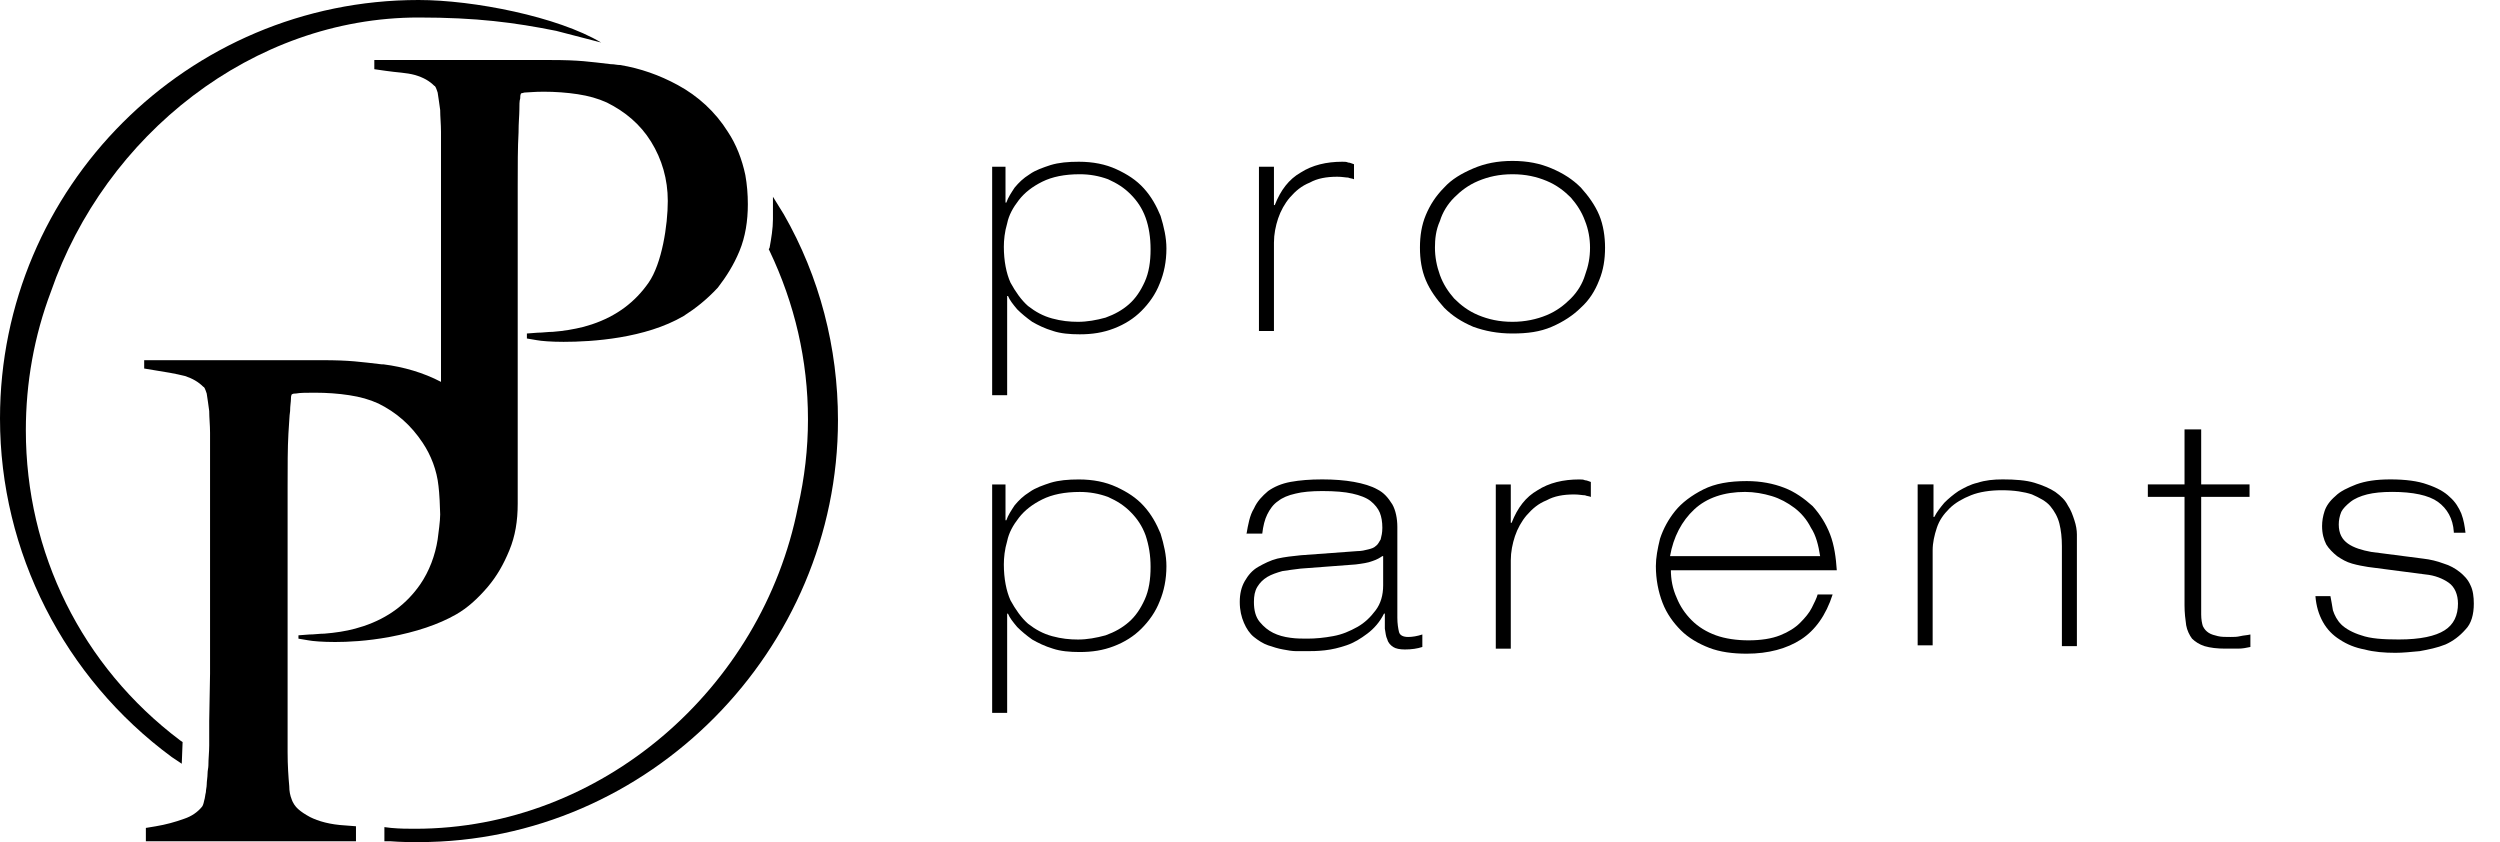
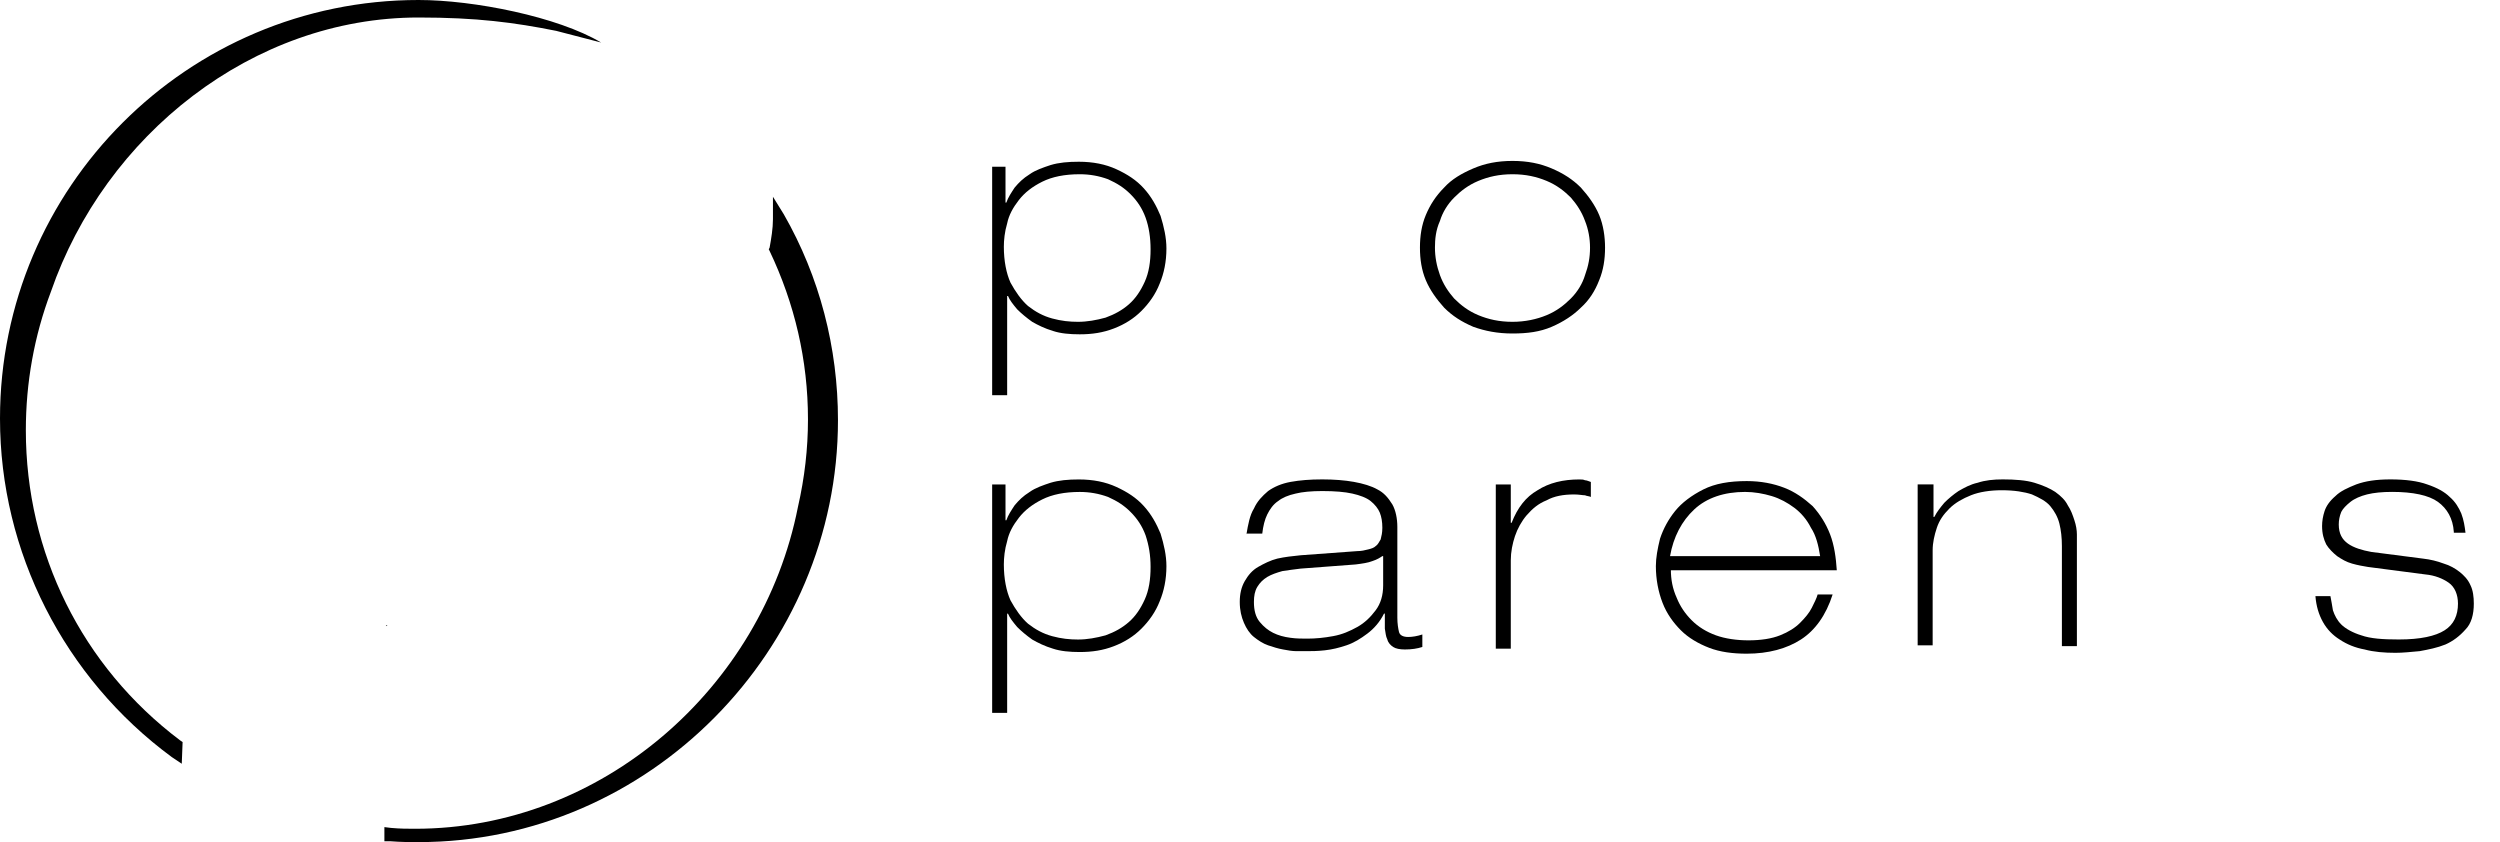
<svg xmlns="http://www.w3.org/2000/svg" width="95" height="32" viewBox="0 0 95 32" fill="none">
  <g clip-path="url(#clip0_25_2154)">
    <path d="M14.73 23.762L14.667 23.794V23.762H14.73Z" fill="black" style="fill:black;fill-opacity:1;" />
-     <path d="M13.59 31.968H5.543V31.461L5.923 31.398C6.303 31.334 6.651 31.239 7 31.113C7.285 31.018 7.507 30.859 7.665 30.669C7.697 30.637 7.729 30.574 7.76 30.416C7.792 30.321 7.792 30.226 7.824 30.099C7.824 30.004 7.855 29.909 7.855 29.814C7.855 29.687 7.887 29.529 7.887 29.402C7.887 29.275 7.919 29.18 7.919 29.085C7.919 28.832 7.95 28.578 7.95 28.325C7.95 28.103 7.95 27.786 7.95 27.406L7.982 25.6C7.982 25.156 7.982 24.681 7.982 24.206V18.218C7.982 17.933 7.982 16.76 7.982 16.444C7.982 16.158 7.95 15.873 7.95 15.62C7.919 15.366 7.887 15.176 7.855 14.954C7.792 14.764 7.76 14.701 7.729 14.701C7.539 14.511 7.317 14.384 7.032 14.289C6.651 14.194 6.271 14.131 5.859 14.067L5.479 14.004V13.687H6.493C6.81 13.687 7.158 13.687 7.57 13.687C7.982 13.687 8.426 13.687 8.933 13.687C9.249 13.687 9.313 13.687 9.471 13.687H9.82C10.295 13.687 10.739 13.687 11.15 13.687H12.228C13.305 13.687 13.685 13.751 14.509 13.845H14.572C15.332 13.941 16.093 14.162 16.758 14.511V6.78C16.758 6.495 16.758 5.323 16.758 5.006C16.758 4.721 16.727 4.436 16.727 4.182C16.695 3.929 16.663 3.739 16.631 3.517C16.568 3.327 16.537 3.263 16.505 3.263C16.315 3.073 16.093 2.947 15.776 2.852C15.428 2.756 15.079 2.756 14.667 2.693L14.224 2.63V2.281H15.238C15.554 2.281 15.903 2.281 16.315 2.281C16.727 2.281 17.17 2.281 17.677 2.281C17.994 2.281 18.057 2.281 18.216 2.281H18.532C19.008 2.281 19.451 2.281 19.863 2.281H20.94C22.018 2.281 22.398 2.345 23.222 2.44H23.253C23.348 2.44 23.443 2.471 23.57 2.471C24.331 2.598 25.059 2.852 25.756 3.232C26.517 3.644 27.182 4.246 27.657 5.006C27.974 5.481 28.196 6.052 28.323 6.653C28.386 7.002 28.418 7.382 28.418 7.762C28.418 8.396 28.323 8.998 28.101 9.537C27.879 10.075 27.594 10.519 27.277 10.931C26.834 11.406 26.422 11.723 25.978 12.008C24.521 12.863 22.493 12.99 21.416 12.99C20.94 12.99 20.56 12.958 20.402 12.927L20.022 12.863V12.673L20.433 12.642C20.624 12.642 20.814 12.61 21.004 12.61C21.416 12.578 21.796 12.515 22.176 12.42C22.271 12.388 22.398 12.356 22.493 12.325C23.443 12.008 24.14 11.469 24.647 10.741C25.154 10.012 25.376 8.554 25.376 7.636C25.376 6.812 25.154 6.052 24.742 5.386C24.331 4.721 23.76 4.246 23.063 3.897C22.715 3.739 22.366 3.644 21.954 3.58C21.542 3.517 21.099 3.485 20.655 3.485C20.275 3.485 20.053 3.517 19.927 3.517L19.8 3.549C19.768 3.612 19.768 3.675 19.768 3.739C19.736 3.834 19.736 3.992 19.736 4.182C19.736 4.372 19.705 4.657 19.705 5.038C19.673 5.608 19.673 6.273 19.673 7.065C19.673 7.857 19.673 8.65 19.673 9.41V19.137C19.673 19.802 19.578 20.372 19.356 20.911C19.134 21.449 18.881 21.893 18.532 22.305C18.152 22.748 17.772 23.097 17.329 23.35C16.663 23.731 15.808 24.016 14.794 24.206C13.938 24.364 13.21 24.396 12.735 24.396C12.259 24.396 11.879 24.364 11.721 24.333L11.341 24.269V24.142L11.752 24.111C11.943 24.111 12.133 24.079 12.323 24.079C12.735 24.047 13.146 23.984 13.495 23.889C13.59 23.857 13.717 23.826 13.812 23.794C14.762 23.477 15.459 22.939 15.966 22.21C16.315 21.703 16.537 21.101 16.631 20.499C16.663 20.245 16.727 19.802 16.727 19.548C16.727 19.358 16.695 18.693 16.663 18.471C16.6 17.869 16.378 17.299 16.061 16.824C15.618 16.158 15.079 15.683 14.382 15.335C14.034 15.176 13.685 15.081 13.273 15.018C12.861 14.954 12.418 14.923 11.974 14.923C11.657 14.923 11.404 14.923 11.245 14.954C11.182 14.954 11.15 14.954 11.087 14.986C11.055 15.05 11.055 15.113 11.055 15.176C11.055 15.271 11.024 15.43 11.024 15.62C10.992 15.81 10.992 16.095 10.96 16.475C10.929 17.014 10.929 17.711 10.929 18.503C10.929 19.295 10.929 20.087 10.929 20.847V27.089C10.929 27.343 10.929 27.596 10.929 27.818C10.929 28.071 10.929 28.325 10.929 28.578C10.929 29.085 10.96 29.529 10.992 29.877C10.992 30.067 11.024 30.226 11.087 30.384C11.119 30.479 11.15 30.511 11.182 30.574C11.245 30.669 11.372 30.828 11.784 31.049C12.101 31.208 12.544 31.334 13.115 31.366L13.527 31.398V31.968H13.59Z" fill="black" style="fill:black;fill-opacity:1;" />
    <path d="M6.907 29.022L6.527 28.768C2.44 25.758 0 20.974 0 15.905C0 7.129 7.129 0 15.905 0C17.996 0 21.196 0.634 22.843 1.616L21.133 1.172C19.548 0.855 18.123 0.665 15.905 0.665C9.6 0.665 3.992 5.133 1.933 11.089C1.299 12.768 0.982 14.543 0.982 16.348C0.982 21.006 3.105 25.315 6.844 28.134L6.939 28.198L6.907 29.022Z" fill="black" style="fill:black;fill-opacity:1;" />
    <path d="M15.907 32C15.59 32 15.241 32 14.829 31.968H14.607V31.43L14.861 31.461C15.21 31.493 15.495 31.493 15.78 31.493C22.845 31.493 28.96 26.17 30.322 19.263C30.576 18.154 30.703 17.046 30.703 15.937C30.703 13.687 30.196 11.533 29.245 9.537L29.213 9.473L29.245 9.41C29.308 9.062 29.372 8.681 29.372 8.333V7.477L29.784 8.143C31.146 10.519 31.843 13.212 31.843 15.968C31.843 24.681 24.683 32 15.907 32Z" fill="black" style="fill:black;fill-opacity:1;" />
    <path d="M37.639 6.336H38.209V7.698H38.241C38.304 7.508 38.431 7.318 38.557 7.128C38.716 6.938 38.874 6.779 39.128 6.621C39.349 6.463 39.635 6.368 39.92 6.273C40.237 6.177 40.585 6.146 40.997 6.146C41.536 6.146 42.011 6.241 42.423 6.431C42.835 6.621 43.183 6.843 43.468 7.16C43.754 7.476 43.944 7.825 44.102 8.205C44.229 8.617 44.324 9.029 44.324 9.441C44.324 9.948 44.229 10.391 44.07 10.771C43.912 11.183 43.658 11.532 43.373 11.817C43.088 12.102 42.74 12.324 42.328 12.482C41.916 12.641 41.504 12.704 41.029 12.704C40.648 12.704 40.3 12.672 40.015 12.577C39.698 12.482 39.445 12.356 39.223 12.229C39.001 12.07 38.811 11.912 38.653 11.754C38.494 11.564 38.367 11.405 38.304 11.247H38.272V15.017H37.702V6.336H37.639ZM41.029 6.621C40.458 6.621 39.983 6.716 39.603 6.906C39.223 7.096 38.938 7.318 38.716 7.603C38.494 7.888 38.336 8.174 38.272 8.49C38.177 8.807 38.146 9.124 38.146 9.377C38.146 9.916 38.241 10.391 38.399 10.74C38.589 11.088 38.811 11.405 39.064 11.627C39.349 11.849 39.635 12.007 39.983 12.102C40.332 12.197 40.648 12.229 40.965 12.229C41.314 12.229 41.662 12.166 42.011 12.07C42.359 11.944 42.645 11.785 42.898 11.564C43.151 11.342 43.342 11.057 43.5 10.708C43.658 10.36 43.722 9.948 43.722 9.473C43.722 9.029 43.658 8.617 43.532 8.269C43.405 7.92 43.215 7.635 42.961 7.381C42.708 7.128 42.455 6.97 42.106 6.811C41.757 6.684 41.409 6.621 41.029 6.621Z" fill="black" style="fill:black;fill-opacity:1;" />
-     <path d="M47.84 6.336H48.41V7.793H48.442C48.664 7.223 48.981 6.811 49.424 6.558C49.868 6.273 50.406 6.146 51.008 6.146C51.103 6.146 51.167 6.146 51.23 6.177C51.293 6.177 51.357 6.209 51.452 6.241V6.811C51.389 6.779 51.293 6.779 51.23 6.748C51.135 6.748 51.008 6.716 50.818 6.716C50.406 6.716 50.058 6.779 49.773 6.938C49.456 7.065 49.234 7.255 49.012 7.508C48.822 7.73 48.664 8.015 48.569 8.3C48.474 8.585 48.41 8.902 48.41 9.219V12.577H47.84V6.336Z" fill="black" style="fill:black;fill-opacity:1;" />
    <path d="M53.958 9.41C53.958 8.966 54.021 8.554 54.18 8.174C54.338 7.794 54.56 7.445 54.877 7.128C55.162 6.812 55.542 6.59 55.986 6.4C56.429 6.21 56.904 6.115 57.475 6.115C58.045 6.115 58.52 6.21 58.964 6.4C59.407 6.59 59.756 6.812 60.073 7.128C60.358 7.445 60.611 7.794 60.77 8.174C60.928 8.554 60.992 8.998 60.992 9.41C60.992 9.853 60.928 10.265 60.77 10.645C60.611 11.057 60.39 11.406 60.073 11.691C59.788 11.976 59.407 12.229 58.964 12.419C58.52 12.61 58.045 12.673 57.475 12.673C56.904 12.673 56.429 12.578 55.986 12.419C55.542 12.229 55.194 12.008 54.877 11.691C54.592 11.374 54.338 11.025 54.18 10.645C54.021 10.265 53.958 9.853 53.958 9.41ZM54.528 9.41C54.528 9.758 54.592 10.107 54.718 10.455C54.845 10.804 55.035 11.089 55.257 11.342C55.511 11.596 55.796 11.818 56.176 11.976C56.556 12.134 56.968 12.229 57.475 12.229C57.95 12.229 58.394 12.134 58.774 11.976C59.154 11.818 59.439 11.596 59.693 11.342C59.946 11.089 60.136 10.772 60.231 10.455C60.358 10.107 60.421 9.79 60.421 9.41C60.421 9.061 60.358 8.713 60.231 8.396C60.105 8.047 59.914 7.762 59.693 7.509C59.439 7.255 59.154 7.033 58.774 6.875C58.394 6.717 57.982 6.621 57.475 6.621C56.968 6.621 56.556 6.717 56.176 6.875C55.796 7.033 55.511 7.255 55.257 7.509C55.004 7.762 54.813 8.079 54.718 8.396C54.56 8.744 54.528 9.093 54.528 9.41Z" fill="black" style="fill:black;fill-opacity:1;" />
    <path d="M37.639 18.409H38.209V19.771H38.241C38.304 19.581 38.431 19.391 38.557 19.201C38.716 19.011 38.874 18.852 39.128 18.694C39.349 18.535 39.635 18.44 39.92 18.345C40.237 18.25 40.585 18.219 40.997 18.219C41.536 18.219 42.011 18.314 42.423 18.504C42.835 18.694 43.183 18.916 43.468 19.233C43.754 19.549 43.944 19.898 44.102 20.278C44.229 20.69 44.324 21.102 44.324 21.514C44.324 22.021 44.229 22.464 44.07 22.844C43.912 23.256 43.658 23.605 43.373 23.89C43.088 24.175 42.74 24.397 42.328 24.555C41.916 24.714 41.504 24.777 41.029 24.777C40.648 24.777 40.3 24.745 40.015 24.65C39.698 24.555 39.445 24.428 39.223 24.302C39.001 24.143 38.811 23.985 38.653 23.826C38.494 23.636 38.367 23.478 38.304 23.32H38.272V27.09H37.702V18.409H37.639ZM41.029 18.694C40.458 18.694 39.983 18.789 39.603 18.979C39.223 19.169 38.938 19.391 38.716 19.676C38.494 19.961 38.336 20.246 38.272 20.563C38.177 20.88 38.146 21.197 38.146 21.45C38.146 21.989 38.241 22.464 38.399 22.813C38.589 23.161 38.811 23.478 39.064 23.7C39.349 23.922 39.635 24.08 39.983 24.175C40.332 24.27 40.648 24.302 40.965 24.302C41.314 24.302 41.662 24.238 42.011 24.143C42.359 24.017 42.645 23.858 42.898 23.636C43.151 23.415 43.342 23.13 43.5 22.781C43.658 22.433 43.722 22.021 43.722 21.545C43.722 21.102 43.658 20.722 43.532 20.341C43.405 19.993 43.215 19.708 42.961 19.454C42.708 19.201 42.455 19.042 42.106 18.884C41.757 18.757 41.409 18.694 41.029 18.694Z" fill="black" style="fill:black;fill-opacity:1;" />
    <path d="M47.364 20.308C47.428 19.928 47.491 19.579 47.649 19.326C47.776 19.041 47.966 18.851 48.188 18.66C48.41 18.502 48.695 18.375 49.044 18.312C49.392 18.249 49.772 18.217 50.247 18.217C50.691 18.217 51.103 18.249 51.451 18.312C51.8 18.375 52.117 18.47 52.339 18.597C52.592 18.724 52.75 18.914 52.909 19.167C53.035 19.389 53.099 19.706 53.099 20.023V23.476C53.099 23.698 53.131 23.888 53.162 24.015C53.194 24.142 53.321 24.205 53.511 24.205C53.669 24.205 53.859 24.173 54.049 24.11V24.585C53.859 24.648 53.638 24.68 53.384 24.68C53.194 24.68 53.035 24.648 52.941 24.585C52.845 24.522 52.75 24.427 52.719 24.3C52.655 24.173 52.655 24.047 52.624 23.888C52.624 23.73 52.624 23.54 52.624 23.318H52.592C52.434 23.635 52.212 23.888 51.958 24.078C51.705 24.268 51.451 24.427 51.166 24.522C50.881 24.617 50.628 24.68 50.343 24.712C50.057 24.744 49.836 24.744 49.645 24.744C49.55 24.744 49.424 24.744 49.265 24.744C49.107 24.744 48.917 24.712 48.758 24.68C48.568 24.648 48.378 24.585 48.188 24.522C47.998 24.458 47.808 24.332 47.649 24.205C47.491 24.078 47.364 23.888 47.269 23.666C47.174 23.445 47.111 23.191 47.111 22.874C47.111 22.558 47.174 22.304 47.301 22.082C47.428 21.86 47.586 21.67 47.808 21.544C48.03 21.417 48.283 21.29 48.537 21.227C48.822 21.163 49.107 21.132 49.424 21.1L51.578 20.942C51.736 20.942 51.863 20.91 51.99 20.878C52.117 20.847 52.212 20.815 52.275 20.752C52.37 20.688 52.402 20.593 52.465 20.498C52.497 20.371 52.529 20.245 52.529 20.055C52.529 19.833 52.497 19.643 52.434 19.484C52.37 19.326 52.243 19.167 52.085 19.041C51.927 18.914 51.673 18.819 51.388 18.756C51.103 18.692 50.723 18.66 50.247 18.66C49.836 18.66 49.487 18.692 49.234 18.756C48.948 18.819 48.727 18.914 48.568 19.041C48.378 19.167 48.251 19.358 48.156 19.548C48.061 19.738 47.998 19.991 47.966 20.276H47.364V20.308ZM52.529 21.132C52.434 21.195 52.339 21.259 52.148 21.322C51.99 21.385 51.768 21.417 51.515 21.449L49.424 21.607C49.17 21.639 48.917 21.67 48.727 21.702C48.505 21.765 48.315 21.829 48.156 21.924C47.998 22.019 47.871 22.146 47.776 22.304C47.681 22.462 47.649 22.652 47.649 22.874C47.649 23.191 47.713 23.445 47.871 23.635C48.03 23.825 48.188 23.951 48.378 24.047C48.568 24.142 48.79 24.205 49.044 24.237C49.265 24.268 49.487 24.268 49.677 24.268C49.994 24.268 50.311 24.237 50.659 24.173C51.008 24.11 51.293 23.983 51.578 23.825C51.863 23.666 52.085 23.445 52.275 23.191C52.465 22.938 52.56 22.621 52.56 22.241V21.132H52.529Z" fill="black" style="fill:black;fill-opacity:1;" />
    <path d="M56.84 18.409H57.41V19.866H57.442C57.664 19.296 57.98 18.884 58.424 18.631C58.868 18.345 59.406 18.219 60.008 18.219C60.103 18.219 60.167 18.219 60.23 18.25C60.293 18.25 60.357 18.282 60.452 18.314V18.884C60.388 18.852 60.293 18.852 60.23 18.821C60.135 18.821 60.008 18.789 59.818 18.789C59.406 18.789 59.058 18.852 58.773 19.011C58.456 19.137 58.234 19.328 58.012 19.581C57.822 19.803 57.664 20.088 57.569 20.373C57.474 20.658 57.41 20.975 57.41 21.292V24.65H56.84V18.409Z" fill="black" style="fill:black;fill-opacity:1;" />
    <path d="M63.493 21.64C63.493 22.02 63.557 22.368 63.715 22.717C63.842 23.034 64.032 23.319 64.286 23.572C64.539 23.826 64.856 24.016 65.204 24.142C65.553 24.269 65.996 24.333 66.44 24.333C66.915 24.333 67.327 24.269 67.644 24.142C67.961 24.016 68.214 23.857 68.404 23.667C68.594 23.477 68.753 23.287 68.848 23.097C68.943 22.907 69.038 22.717 69.07 22.59H69.64C69.386 23.382 68.975 23.952 68.436 24.301C67.897 24.649 67.2 24.84 66.377 24.84C65.838 24.84 65.363 24.776 64.951 24.618C64.539 24.459 64.159 24.238 63.874 23.952C63.589 23.667 63.335 23.319 63.177 22.907C63.018 22.495 62.923 22.02 62.923 21.513C62.923 21.196 62.987 20.848 63.082 20.467C63.208 20.087 63.398 19.739 63.652 19.422C63.905 19.105 64.286 18.82 64.729 18.598C65.173 18.376 65.711 18.281 66.377 18.281C66.915 18.281 67.391 18.376 67.802 18.535C68.214 18.693 68.563 18.947 68.88 19.232C69.165 19.549 69.386 19.897 69.545 20.309C69.703 20.721 69.767 21.196 69.798 21.671H63.493V21.64ZM69.165 21.133C69.101 20.721 69.006 20.34 68.816 20.055C68.658 19.739 68.436 19.485 68.183 19.295C67.929 19.105 67.644 18.947 67.327 18.851C67.01 18.756 66.662 18.693 66.313 18.693C65.521 18.693 64.856 18.915 64.381 19.358C63.905 19.802 63.589 20.404 63.462 21.133H69.165Z" fill="black" style="fill:black;fill-opacity:1;" />
    <path d="M73.473 18.407V19.643H73.505C73.6 19.453 73.726 19.294 73.885 19.104C74.043 18.946 74.233 18.787 74.423 18.66C74.645 18.534 74.867 18.407 75.152 18.344C75.437 18.249 75.754 18.217 76.103 18.217C76.578 18.217 76.99 18.249 77.307 18.344C77.623 18.439 77.909 18.565 78.099 18.692C78.32 18.851 78.479 19.009 78.574 19.199C78.701 19.389 78.764 19.579 78.827 19.769C78.891 19.959 78.922 20.15 78.922 20.308C78.922 20.498 78.922 20.625 78.922 20.752V24.553H78.352V20.752C78.352 20.435 78.32 20.15 78.257 19.896C78.194 19.643 78.067 19.421 77.909 19.231C77.75 19.041 77.497 18.914 77.212 18.787C76.926 18.692 76.546 18.629 76.071 18.629C75.627 18.629 75.216 18.692 74.899 18.819C74.582 18.946 74.297 19.104 74.075 19.326C73.853 19.548 73.695 19.769 73.6 20.055C73.505 20.34 73.441 20.625 73.441 20.91V24.522H72.871V18.407H73.473Z" fill="black" style="fill:black;fill-opacity:1;" />
-     <path d="M83.645 16.316V18.407H85.483V18.882H83.645V23.349C83.645 23.54 83.677 23.698 83.709 23.793C83.772 23.92 83.835 23.983 83.93 24.047C84.025 24.11 84.152 24.142 84.279 24.173C84.406 24.205 84.564 24.205 84.754 24.205C84.881 24.205 85.008 24.205 85.134 24.173C85.261 24.142 85.388 24.142 85.515 24.11V24.585C85.356 24.617 85.229 24.648 85.039 24.648C84.881 24.648 84.722 24.648 84.564 24.648C84.247 24.648 83.994 24.617 83.772 24.553C83.582 24.49 83.424 24.395 83.297 24.268C83.202 24.142 83.107 23.951 83.075 23.761C83.043 23.54 83.012 23.286 83.012 23.001V18.882H81.618V18.407H83.012V16.316H83.645Z" fill="black" style="fill:black;fill-opacity:1;" />
    <path d="M93.245 20.213C93.213 19.706 92.992 19.326 92.643 19.072C92.294 18.819 91.692 18.692 90.9 18.692C90.52 18.692 90.203 18.724 89.95 18.787C89.696 18.851 89.475 18.946 89.316 19.072C89.158 19.199 89.031 19.326 88.968 19.453C88.904 19.611 88.873 19.769 88.873 19.928C88.873 20.276 88.999 20.498 89.221 20.657C89.443 20.815 89.76 20.91 90.108 20.973L92.073 21.227C92.358 21.259 92.611 21.322 92.865 21.417C93.087 21.48 93.308 21.607 93.467 21.734C93.625 21.86 93.784 22.019 93.879 22.241C93.974 22.431 94.005 22.684 94.005 22.938C94.005 23.349 93.91 23.698 93.689 23.92C93.467 24.173 93.213 24.363 92.928 24.49C92.611 24.617 92.294 24.68 91.946 24.744C91.597 24.775 91.312 24.807 91.027 24.807C90.615 24.807 90.203 24.775 89.855 24.68C89.506 24.617 89.189 24.49 88.904 24.3C88.651 24.142 88.429 23.92 88.271 23.635C88.112 23.349 88.017 23.033 87.986 22.652H88.556C88.588 22.811 88.619 23.001 88.651 23.191C88.714 23.381 88.809 23.571 88.968 23.73C89.126 23.888 89.411 24.047 89.728 24.142C90.077 24.268 90.552 24.3 91.154 24.3C91.978 24.3 92.548 24.173 92.896 23.951C93.245 23.73 93.403 23.381 93.403 22.938C93.403 22.589 93.277 22.304 93.055 22.146C92.833 21.987 92.516 21.86 92.168 21.829L89.982 21.544C89.791 21.512 89.601 21.48 89.38 21.417C89.158 21.354 88.999 21.259 88.809 21.132C88.651 21.005 88.493 20.847 88.397 20.688C88.302 20.498 88.239 20.276 88.239 19.991C88.239 19.801 88.271 19.611 88.334 19.421C88.397 19.231 88.524 19.041 88.746 18.851C88.936 18.66 89.221 18.534 89.538 18.407C89.886 18.28 90.298 18.217 90.837 18.217C91.407 18.217 91.883 18.28 92.231 18.407C92.611 18.534 92.896 18.692 93.087 18.882C93.308 19.072 93.435 19.294 93.53 19.516C93.625 19.769 93.657 19.991 93.689 20.245H93.245V20.213Z" fill="black" style="fill:black;fill-opacity:1;" />
  </g>
  <defs>
    <clipPath id="clip0_25_2154">
      <rect width="94.01" height="32" fill="white" style="fill:white;fill-opacity:1;" />
    </clipPath>
  </defs>
</svg>